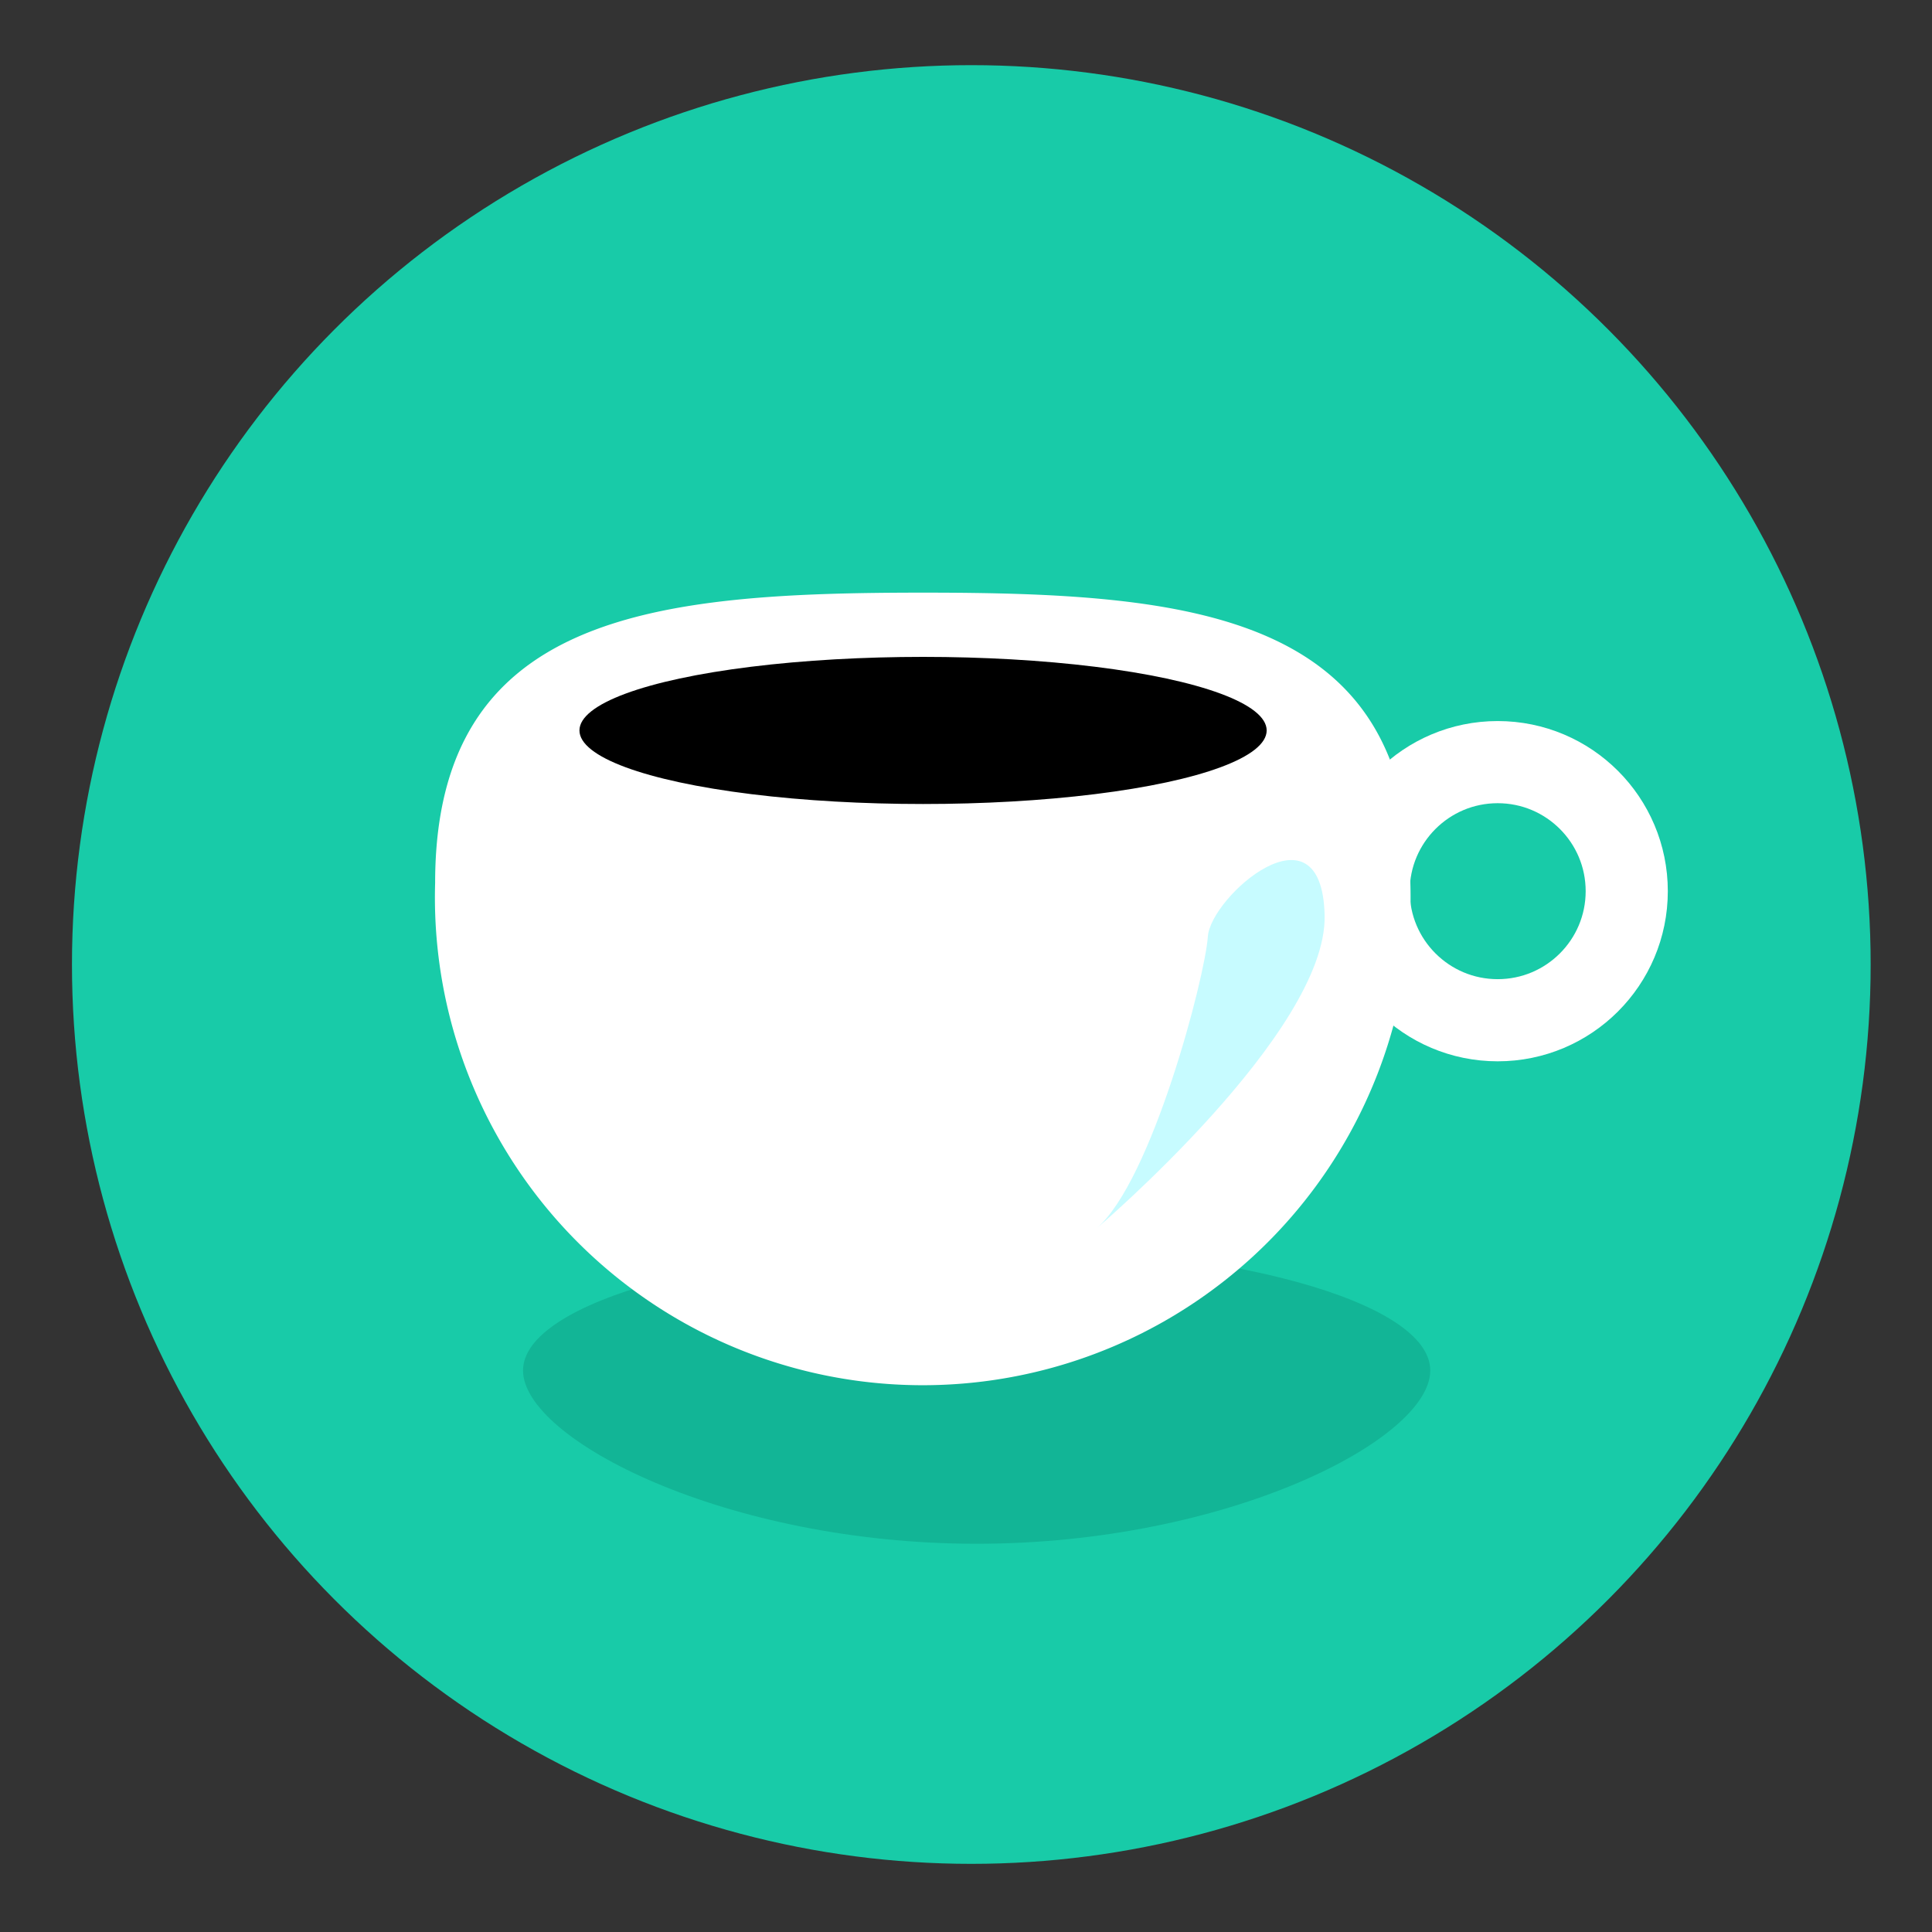
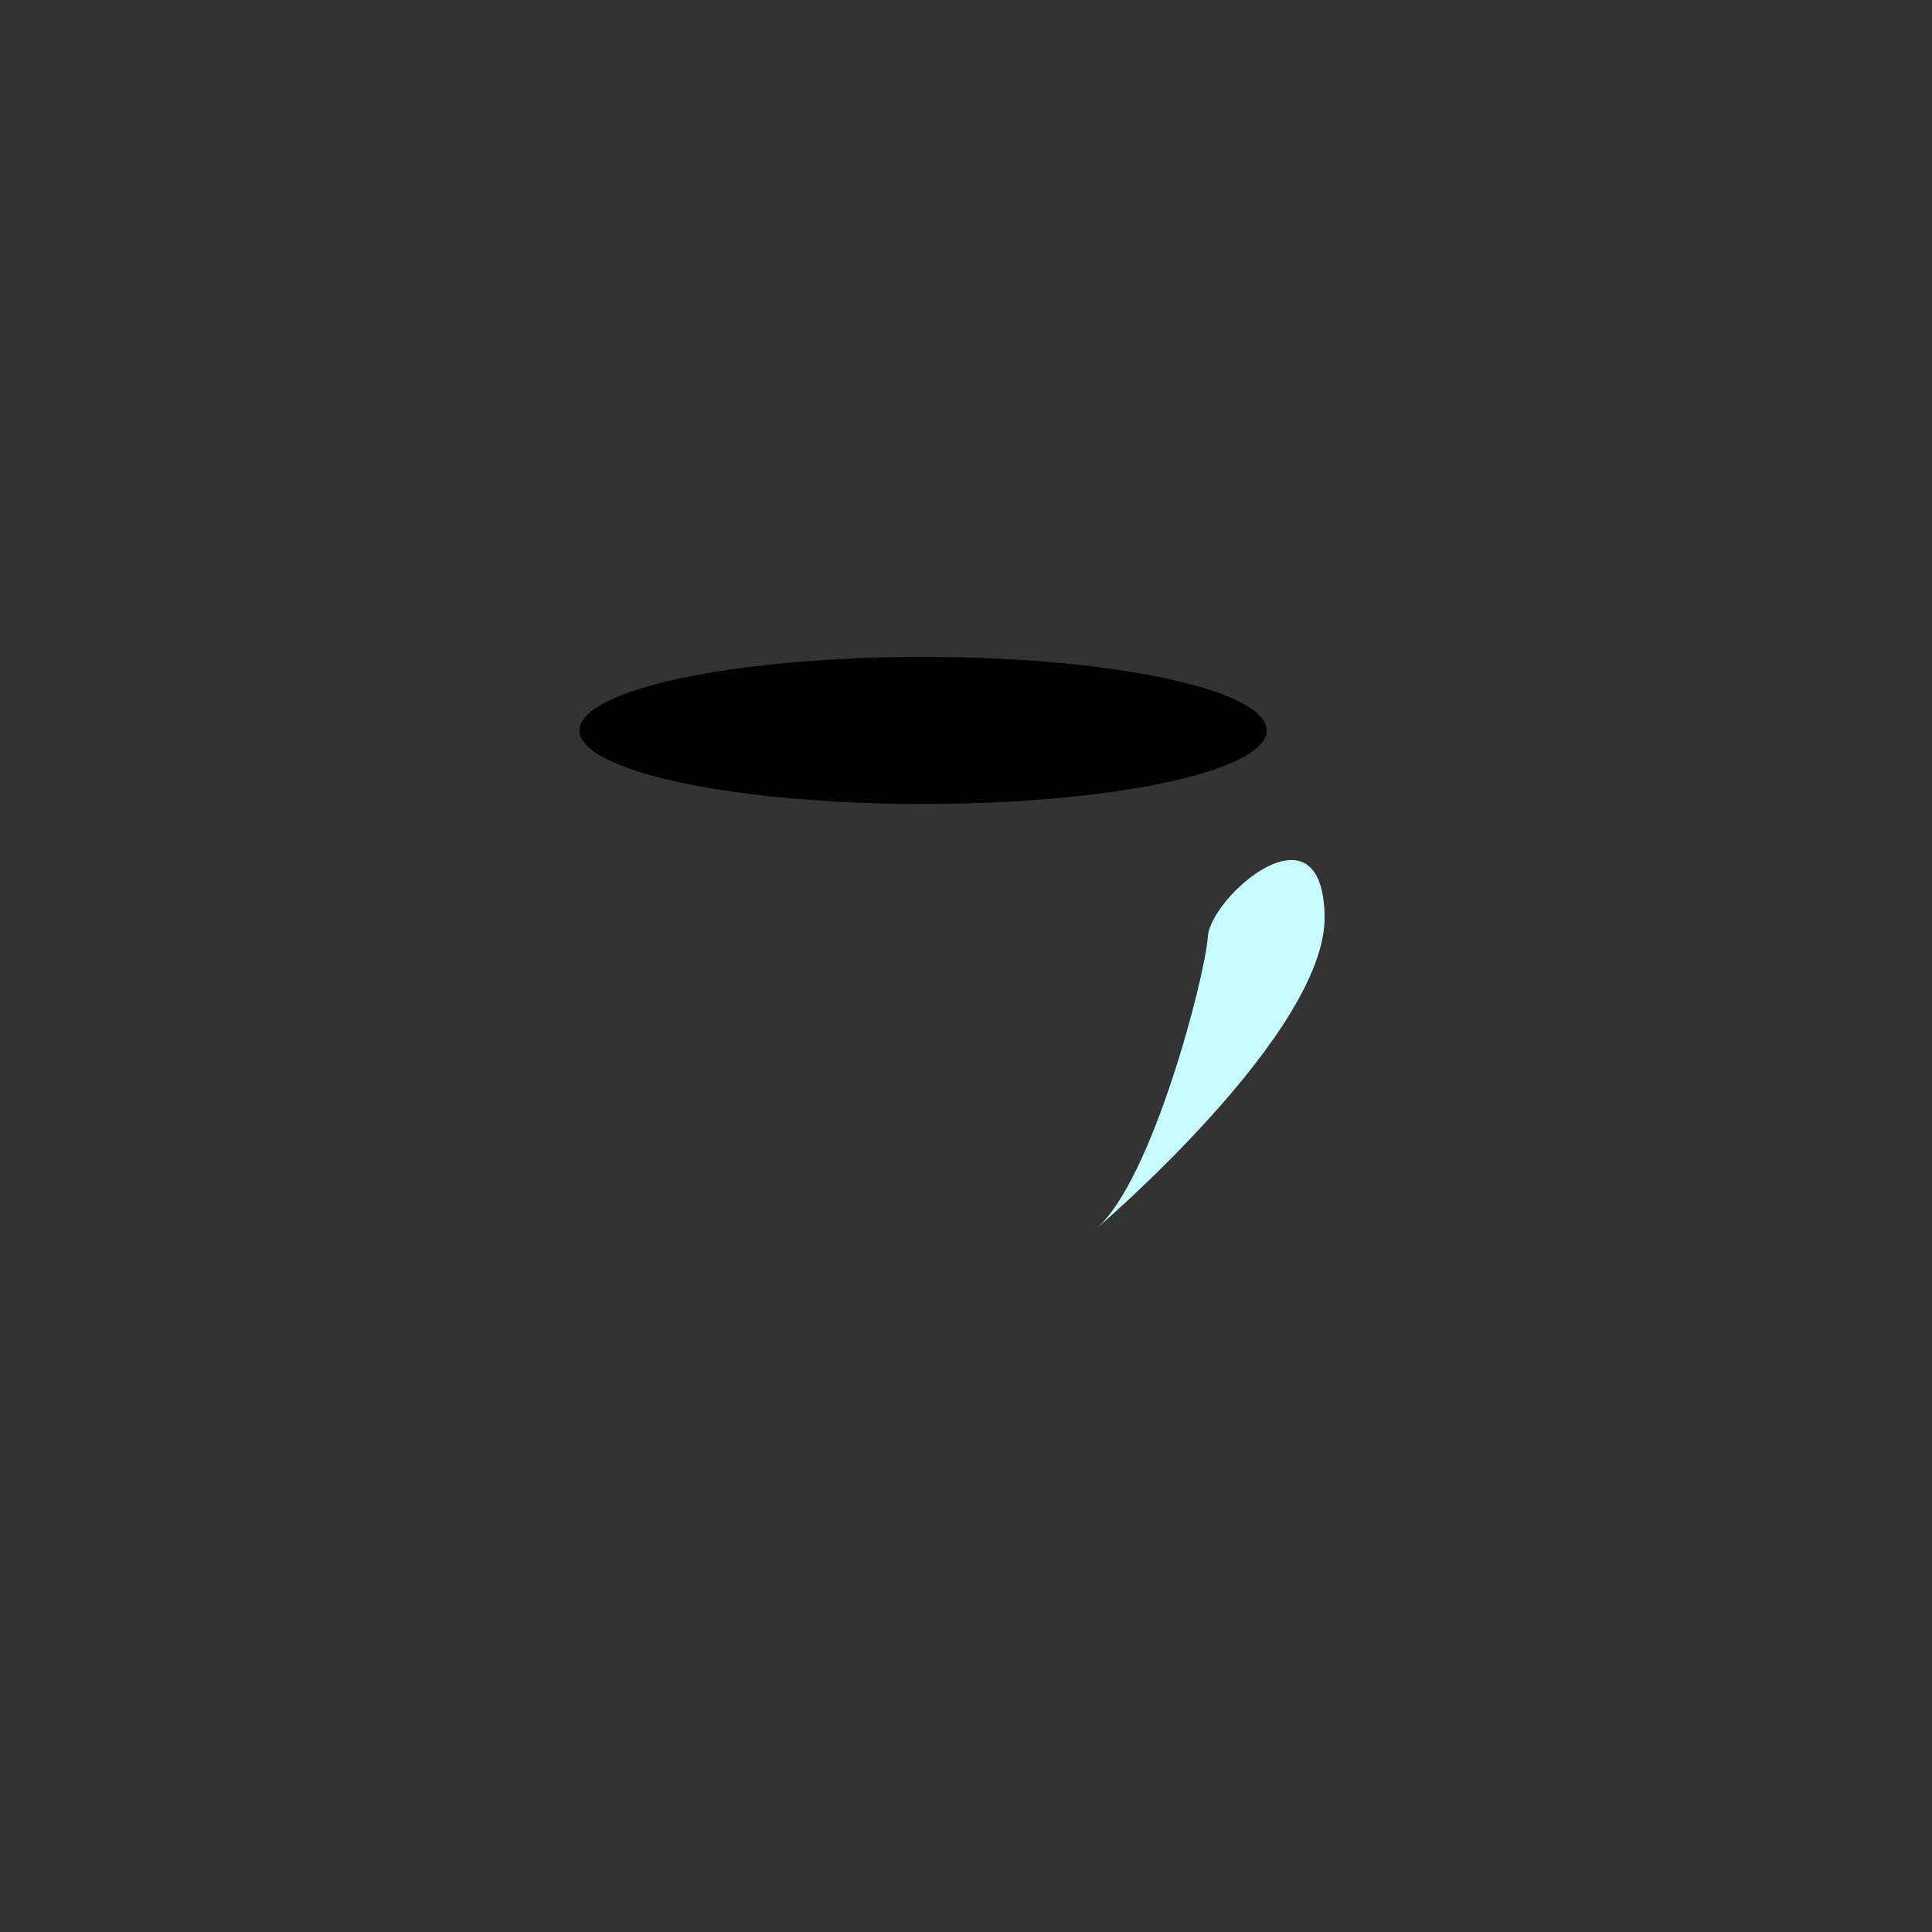
<svg xmlns="http://www.w3.org/2000/svg" id="Layer_1" data-name="Layer 1" viewBox="0 0 400 400">
  <rect x="0" y="0" width="400" height="400" fill="#333333" stroke="none" />
  <title>icon</title>
-   <circle id="SVGID" cx="201.1" cy="199.69" r="186.2" style="fill:#18cba8" />
-   <path d="M296.12,283.75c0,14.29-42,35.87-93.92,35.87S108.29,298,108.29,283.75s42-25.88,93.92-25.88S296.12,269.46,296.12,283.75Z" style="fill:#12b596" />
-   <path d="M292,182.78a101,101,0,1,1-201.91,0c0-55.76,45.2-60.08,101-60.08S292,127,292,182.78Z" style="fill:#fff" />
  <ellipse cx="191.11" cy="151.23" rx="71.14" ry="15.23" />
-   <circle cx="310.08" cy="184.51" r="26.72" style="fill:none;stroke:#fff;stroke-miterlimit:10;stroke-width:17.008px" />
  <path d="M227,254.36s47.8-40.66,47.25-64.84-23.63-3.85-24.18,4.4S238.53,244.47,227,254.36Z" style="fill:#c7fbff" />
</svg>